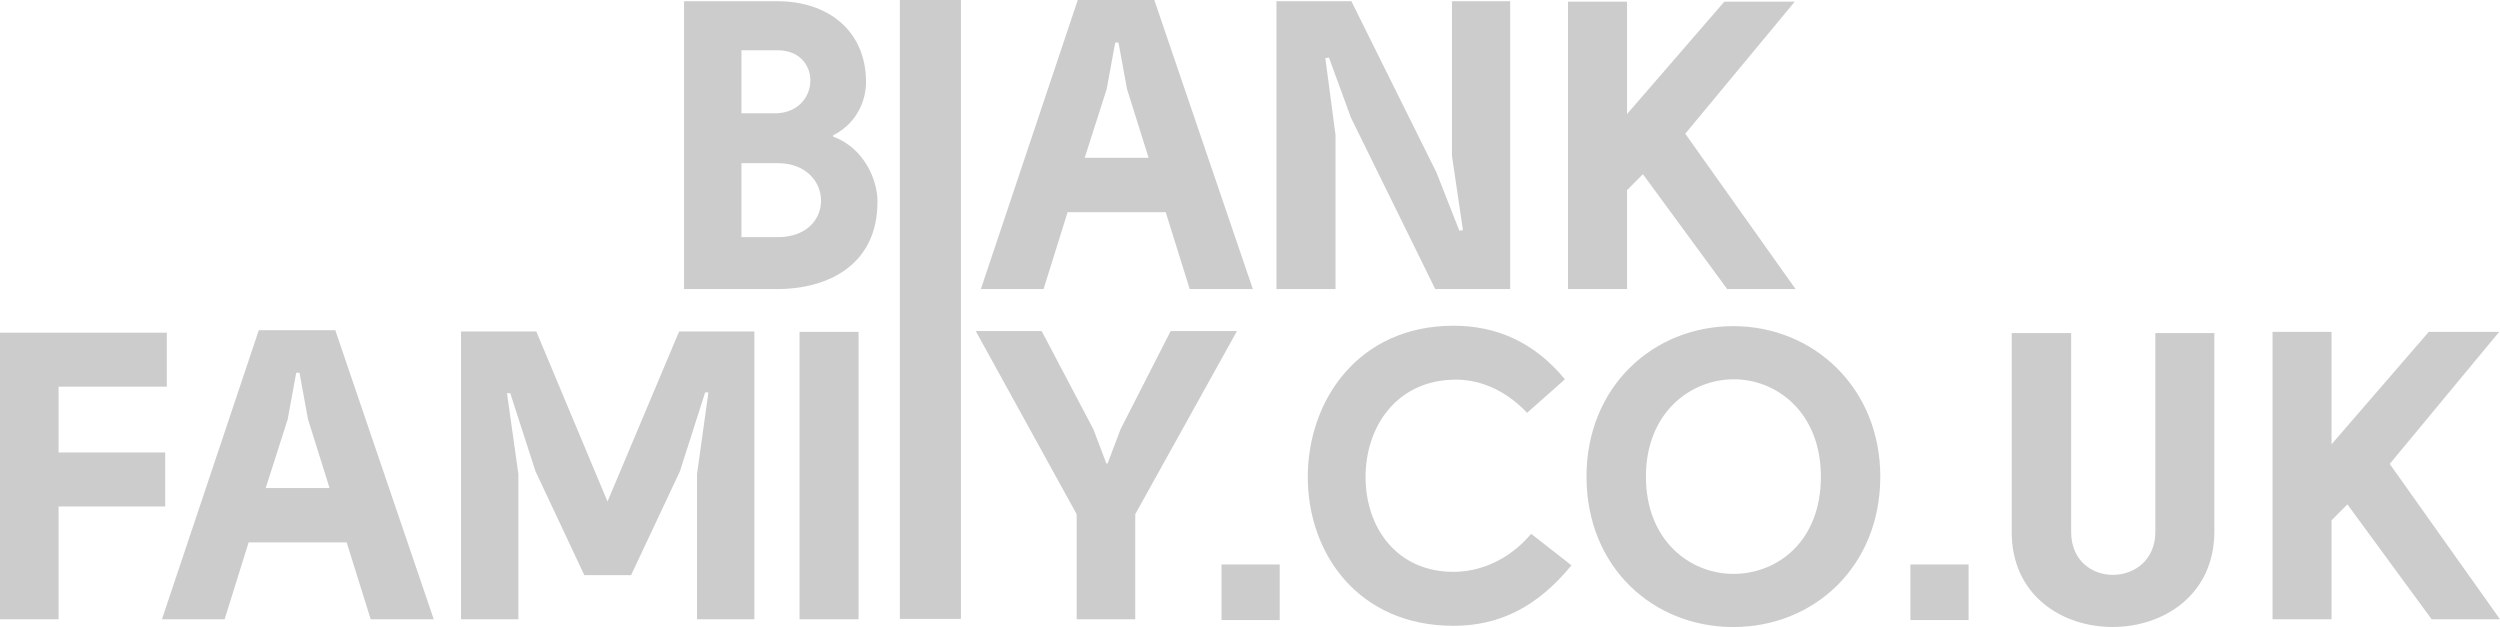
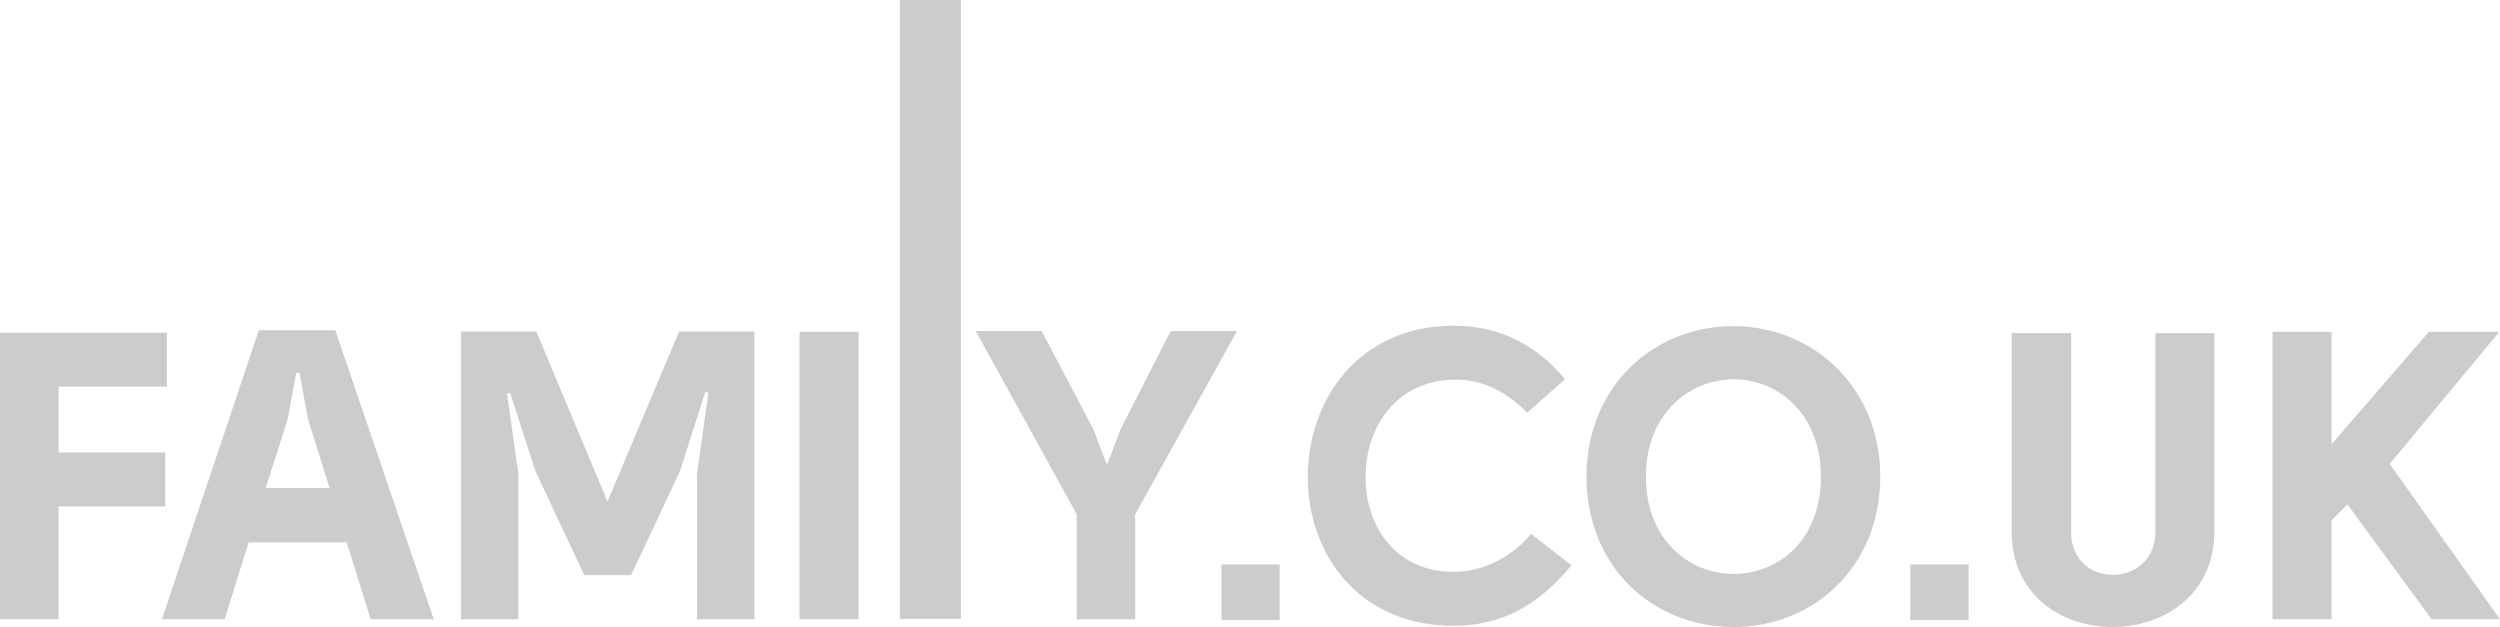
<svg xmlns="http://www.w3.org/2000/svg" width="614px" height="154px" viewBox="0 0 614 154" version="1.1">
  <title>blank-family</title>
  <desc>Created with Sketch.</desc>
  <g id="Page-1" stroke="none" stroke-width="1" fill="none" fill-rule="evenodd">
    <g id="blank-family" fill="#CCCCCC" fill-rule="nonzero">
-       <path d="M182.1,27.818 L191,27.818 C201.6,27.115 201.8,12.352 191,12.352 L182.1,12.352 L182.1,27.818 Z M191,40.069 L182.1,40.069 L182.1,58.246 L191,58.246 C205.5,58.246 204.9,40.069 191,40.069 Z M204.6,33.24 L204.6,33.542 C212.3,36.354 215.6,44.388 215.5,49.61 C215.5,64.975 203.5,71 190.8,71 L168,71 L168,0.301 L191,0.301 C203.1,0.301 212.7,7.331 212.7,20.185 C212.7,24.202 210.8,30.127 204.6,33.24 Z M292.2,71 L286.3,52.12 L262.2,52.12 L256.3,71 L240.9,71 L264.7,0 L283.5,0 L307.7,71 L292.2,71 Z M274.7,10.444 L273.9,10.444 L271.8,21.893 L266.4,38.764 L282.1,38.764 L276.8,21.893 L274.7,10.444 Z M313.5,0.301 L313.5,71 L328,71 L328,33.14 L325.5,14.26 L326.4,14.16 L331.8,28.922 L352.5,71 L370.9,71 L370.9,0.301 L356.6,0.301 L356.6,38.262 L359.3,56.539 L358.4,56.639 L352.8,42.379 L331.9,0.301 L313.5,0.301 Z M385.1,0.402 L385.1,71 L399.6,71 L399.6,46.697 L403.5,42.781 L424.2,71 L441,71 L413.9,32.839 L440.8,0.402 L423.5,0.402 L399.6,28.018 L399.6,0.402 L385.1,0.402 Z" id="B-ANK" />
      <path d="M40.973,81.707 L40.973,94.961 L14.391,94.961 L14.391,111.126 L40.574,111.126 L40.574,124.38 L14.391,124.38 L14.391,152.092 L0,152.092 L0,81.707 L40.973,81.707 Z M91.041,152.092 L85.145,133.216 L61.06,133.216 L55.164,152.092 L39.774,152.092 L63.559,81.104 L82.346,81.104 L106.531,152.092 L91.041,152.092 Z M73.552,91.547 L72.753,91.547 L70.654,102.993 L65.257,119.862 L80.947,119.862 L75.651,102.993 L73.552,91.547 Z M143.507,141.248 L154.999,141.248 L166.991,115.745 L173.187,96.366 L173.987,96.366 L171.188,116.448 L171.188,152.092 L185.279,152.092 L185.279,81.406 L166.791,81.406 L149.203,123.175 L131.714,81.406 L113.226,81.406 L113.226,152.092 L127.317,152.092 L127.317,116.448 L124.519,96.567 L125.318,96.567 L131.514,115.745 L143.507,141.248 Z M196.372,152.092 L210.863,152.092 L210.863,81.506 L196.372,81.506 L196.372,152.092 Z M271.723,113.837 L272.023,113.837 L275.221,105.403 L287.513,81.305 L303.802,81.305 L278.818,126.288 L278.818,152.092 L264.428,152.092 L264.428,126.288 L239.644,81.305 L255.833,81.305 L268.525,105.403 L271.723,113.837 Z M314.295,152.293 L300.005,152.293 L300.005,138.638 L314.295,138.638 L314.295,152.293 Z M384.35,93.153 C376.555,83.715 367.161,80 356.967,80 C333.683,80 321.191,98.274 321.191,117.151 C321.191,136.027 333.683,153.699 356.967,153.699 C368.36,153.699 377.654,148.98 385.949,138.839 L376.055,131.107 C370.359,137.834 363.163,140.445 356.967,140.445 C343.076,140.445 335.382,129.601 335.382,117.151 C335.382,104.801 342.977,93.555 356.967,93.254 C362.864,93.053 369.459,95.463 375.056,101.387 L384.35,93.153 Z M425.723,80.1 C445.41,80.1 461.799,95.262 461.799,117.05 C461.799,139.24 445.41,154 425.723,154 C406.035,154 389.646,139.341 389.646,117.05 C389.646,94.961 406.035,80.1 425.723,80.1 Z M404.237,117.05 C404.237,132.814 415.13,140.947 425.723,140.947 C436.416,140.947 447.209,133.115 447.209,117.05 C447.209,101.286 436.316,93.053 425.623,93.153 C415.13,93.254 404.237,101.387 404.237,117.05 Z M483.485,152.293 L483.485,138.638 L469.194,138.638 L469.194,152.293 L483.485,152.293 Z M494.078,81.807 L494.078,130.605 C493.978,161.832 543.746,161.731 543.846,130.605 L543.846,81.807 L529.355,81.807 L529.355,130.605 C529.355,144.562 508.669,144.863 508.669,130.605 L508.669,81.807 L494.078,81.807 Z M558.136,81.506 L558.136,152.092 L572.627,152.092 L572.627,127.794 L576.524,123.878 L597.211,152.092 L614,152.092 L586.918,113.938 L613.8,81.506 L596.511,81.506 L572.627,109.118 L572.627,81.506 L558.136,81.506 Z" id="FAMI-Y.CO.UK" />
      <polygon id="Path" points="221 152 236 152 236 0 221 0" />
    </g>
  </g>
</svg>